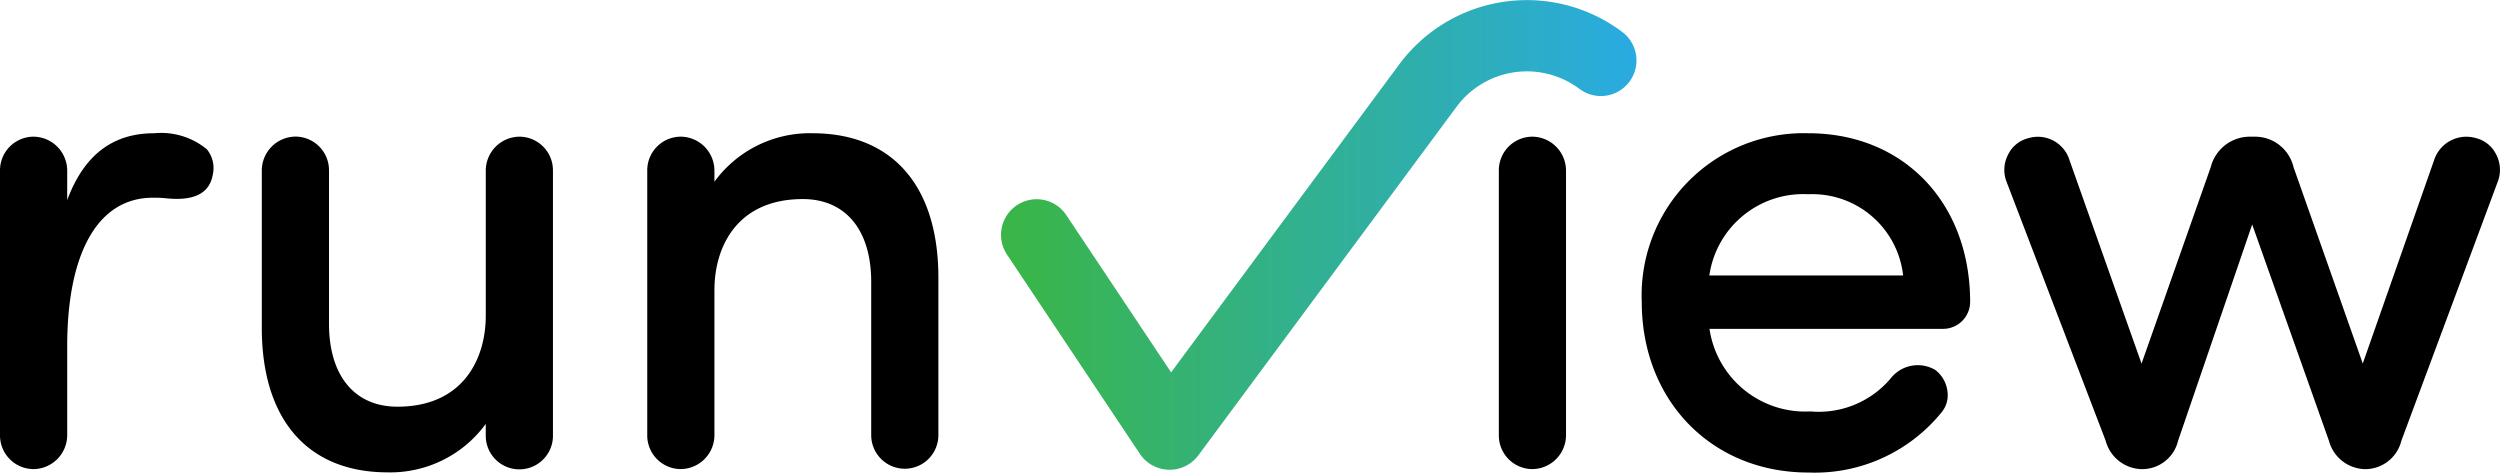
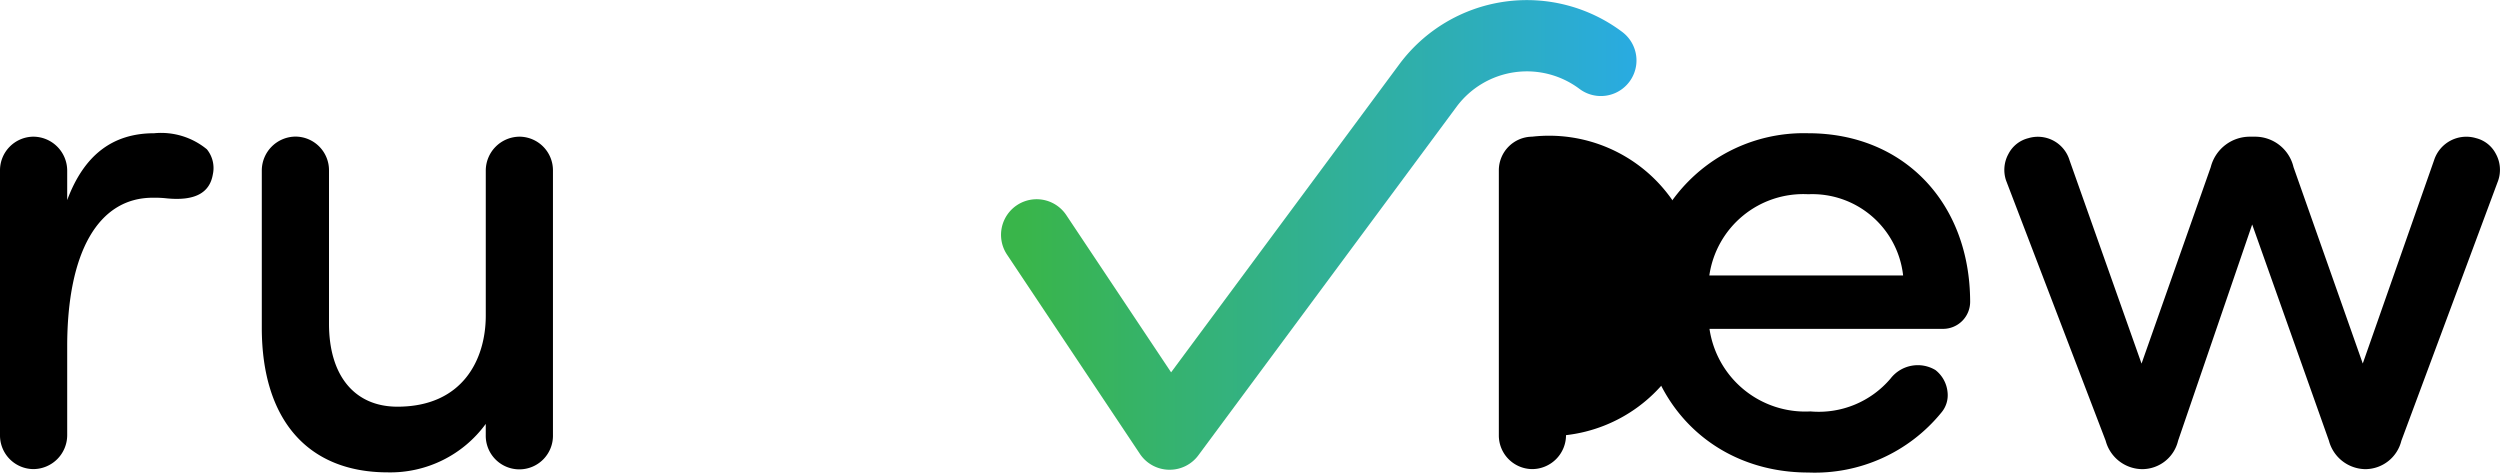
<svg xmlns="http://www.w3.org/2000/svg" width="144.682" height="27.346" viewBox="0 0 144.682 27.346">
  <defs>
    <linearGradient id="linear-gradient" y1="0.5" x2="1" y2="0.5" gradientUnits="objectBoundingBox">
      <stop offset="0.033" stop-color="#39b54a" />
      <stop offset="1" stop-color="#29abe2" />
    </linearGradient>
  </defs>
  <g id="Groupe_4" data-name="Groupe 4" transform="translate(-85.696 -169.365)">
    <g id="Groupe_3" data-name="Groupe 3" transform="translate(85.696 177.076)">
      <g id="Groupe_1" data-name="Groupe 1">
        <path id="Tracé_1" data-name="Tracé 1" d="M94.619,176.971c-2.41,0-4.063,1.267-5.034,3.869v-1.705a1.968,1.968,0,0,0-1.964-1.965,1.948,1.948,0,0,0-1.925,1.965v15.308a1.948,1.948,0,0,0,1.925,1.965,1.968,1.968,0,0,0,1.964-1.965v-5.129c0-5.473,1.806-8.611,4.954-8.611a6.365,6.365,0,0,1,.823.038c1.593.152,2.465-.3,2.651-1.385a1.72,1.72,0,0,0-.345-1.456A4.169,4.169,0,0,0,94.619,176.971Z" transform="translate(-85.696 -176.971)" />
        <path id="Tracé_2" data-name="Tracé 2" d="M115.566,177.167a1.967,1.967,0,0,0-1.964,1.965v8.388c0,2.549-1.343,5.273-5.113,5.273-2.48,0-3.96-1.793-3.96-4.8v-8.866a1.947,1.947,0,0,0-1.924-1.965,1.967,1.967,0,0,0-1.965,1.965v9.1c0,5.318,2.657,8.367,7.291,8.367a6.837,6.837,0,0,0,5.67-2.805v.642a1.945,1.945,0,1,0,3.889,0V179.132A1.948,1.948,0,0,0,115.566,177.167Z" transform="translate(-85.489 -176.968)" />
-         <path id="Tracé_3" data-name="Tracé 3" d="M132.2,176.971a6.836,6.836,0,0,0-5.669,2.805v-.642a1.967,1.967,0,0,0-1.964-1.965,1.947,1.947,0,0,0-1.924,1.965v15.308a1.947,1.947,0,0,0,1.924,1.965,1.967,1.967,0,0,0,1.964-1.965v-8.39c0-2.549,1.343-5.271,5.114-5.271,2.48,0,3.959,1.791,3.959,4.794v8.867a1.944,1.944,0,1,0,3.888,0v-9.105C139.494,180.022,136.837,176.971,132.2,176.971Z" transform="translate(-85.185 -176.971)" />
      </g>
      <g id="Groupe_2" data-name="Groupe 2" transform="translate(86.742)">
-         <path id="Tracé_4" data-name="Tracé 4" d="M173.179,177.167a1.947,1.947,0,0,0-1.924,1.965V194.44a1.947,1.947,0,0,0,1.924,1.965,1.967,1.967,0,0,0,1.964-1.965V179.132A1.967,1.967,0,0,0,173.179,177.167Z" transform="translate(-171.255 -176.968)" />
+         <path id="Tracé_4" data-name="Tracé 4" d="M173.179,177.167a1.947,1.947,0,0,0-1.924,1.965V194.44a1.947,1.947,0,0,0,1.924,1.965,1.967,1.967,0,0,0,1.964-1.965A1.967,1.967,0,0,0,173.179,177.167Z" transform="translate(-171.255 -176.968)" />
        <path id="Tracé_5" data-name="Tracé 5" d="M189.05,176.971a9.38,9.38,0,0,0-9.637,9.757c0,5.723,4.053,9.878,9.637,9.878a9.442,9.442,0,0,0,7.7-3.467,1.552,1.552,0,0,0,.36-1.186,1.843,1.843,0,0,0-.7-1.277,1.992,1.992,0,0,0-2.6.494,5.447,5.447,0,0,1-4.631,1.9,5.6,5.6,0,0,1-5.846-4.778h13.519a1.568,1.568,0,0,0,1.566-1.567C198.41,180.984,194.562,176.971,189.05,176.971Zm-5.726,8.23a5.492,5.492,0,0,1,5.726-4.7,5.289,5.289,0,0,1,5.489,4.7Z" transform="translate(-171.142 -176.971)" />
        <path id="Tracé_6" data-name="Tracé 6" d="M228.557,178.163a1.773,1.773,0,0,0-1.144-.91,1.961,1.961,0,0,0-2.432,1.276l-4.127,11.766-4.008-11.367a2.284,2.284,0,0,0-2.274-1.76h-.2a2.333,2.333,0,0,0-2.315,1.76L208.051,190.3l-4.167-11.768a1.914,1.914,0,0,0-2.385-1.278,1.777,1.777,0,0,0-1.151.912,1.916,1.916,0,0,0-.138,1.534l5.765,15.064a2.209,2.209,0,0,0,2.075,1.643h.08a2.136,2.136,0,0,0,2.036-1.643l4.288-12.516,4.442,12.516a2.21,2.21,0,0,0,2.076,1.643h.08a2.155,2.155,0,0,0,2.034-1.638l5.607-15.071A1.914,1.914,0,0,0,228.557,178.163Z" transform="translate(-170.856 -176.968)" />
      </g>
    </g>
    <path id="Tracé_7" data-name="Tracé 7" d="M152.592,196.55h-.052a2.063,2.063,0,0,1-1.664-.917L143.185,184.1a2.061,2.061,0,0,1,3.43-2.287l6.066,9.1,13.226-17.853a9.19,9.19,0,0,1,12.884-1.845,2.06,2.06,0,1,1-2.475,3.295,5.071,5.071,0,0,0-7.1,1.013l-14.964,20.2A2.059,2.059,0,0,1,152.592,196.55Z" transform="translate(0.79)" fill="url(#linear-gradient)" />
  </g>
</svg>